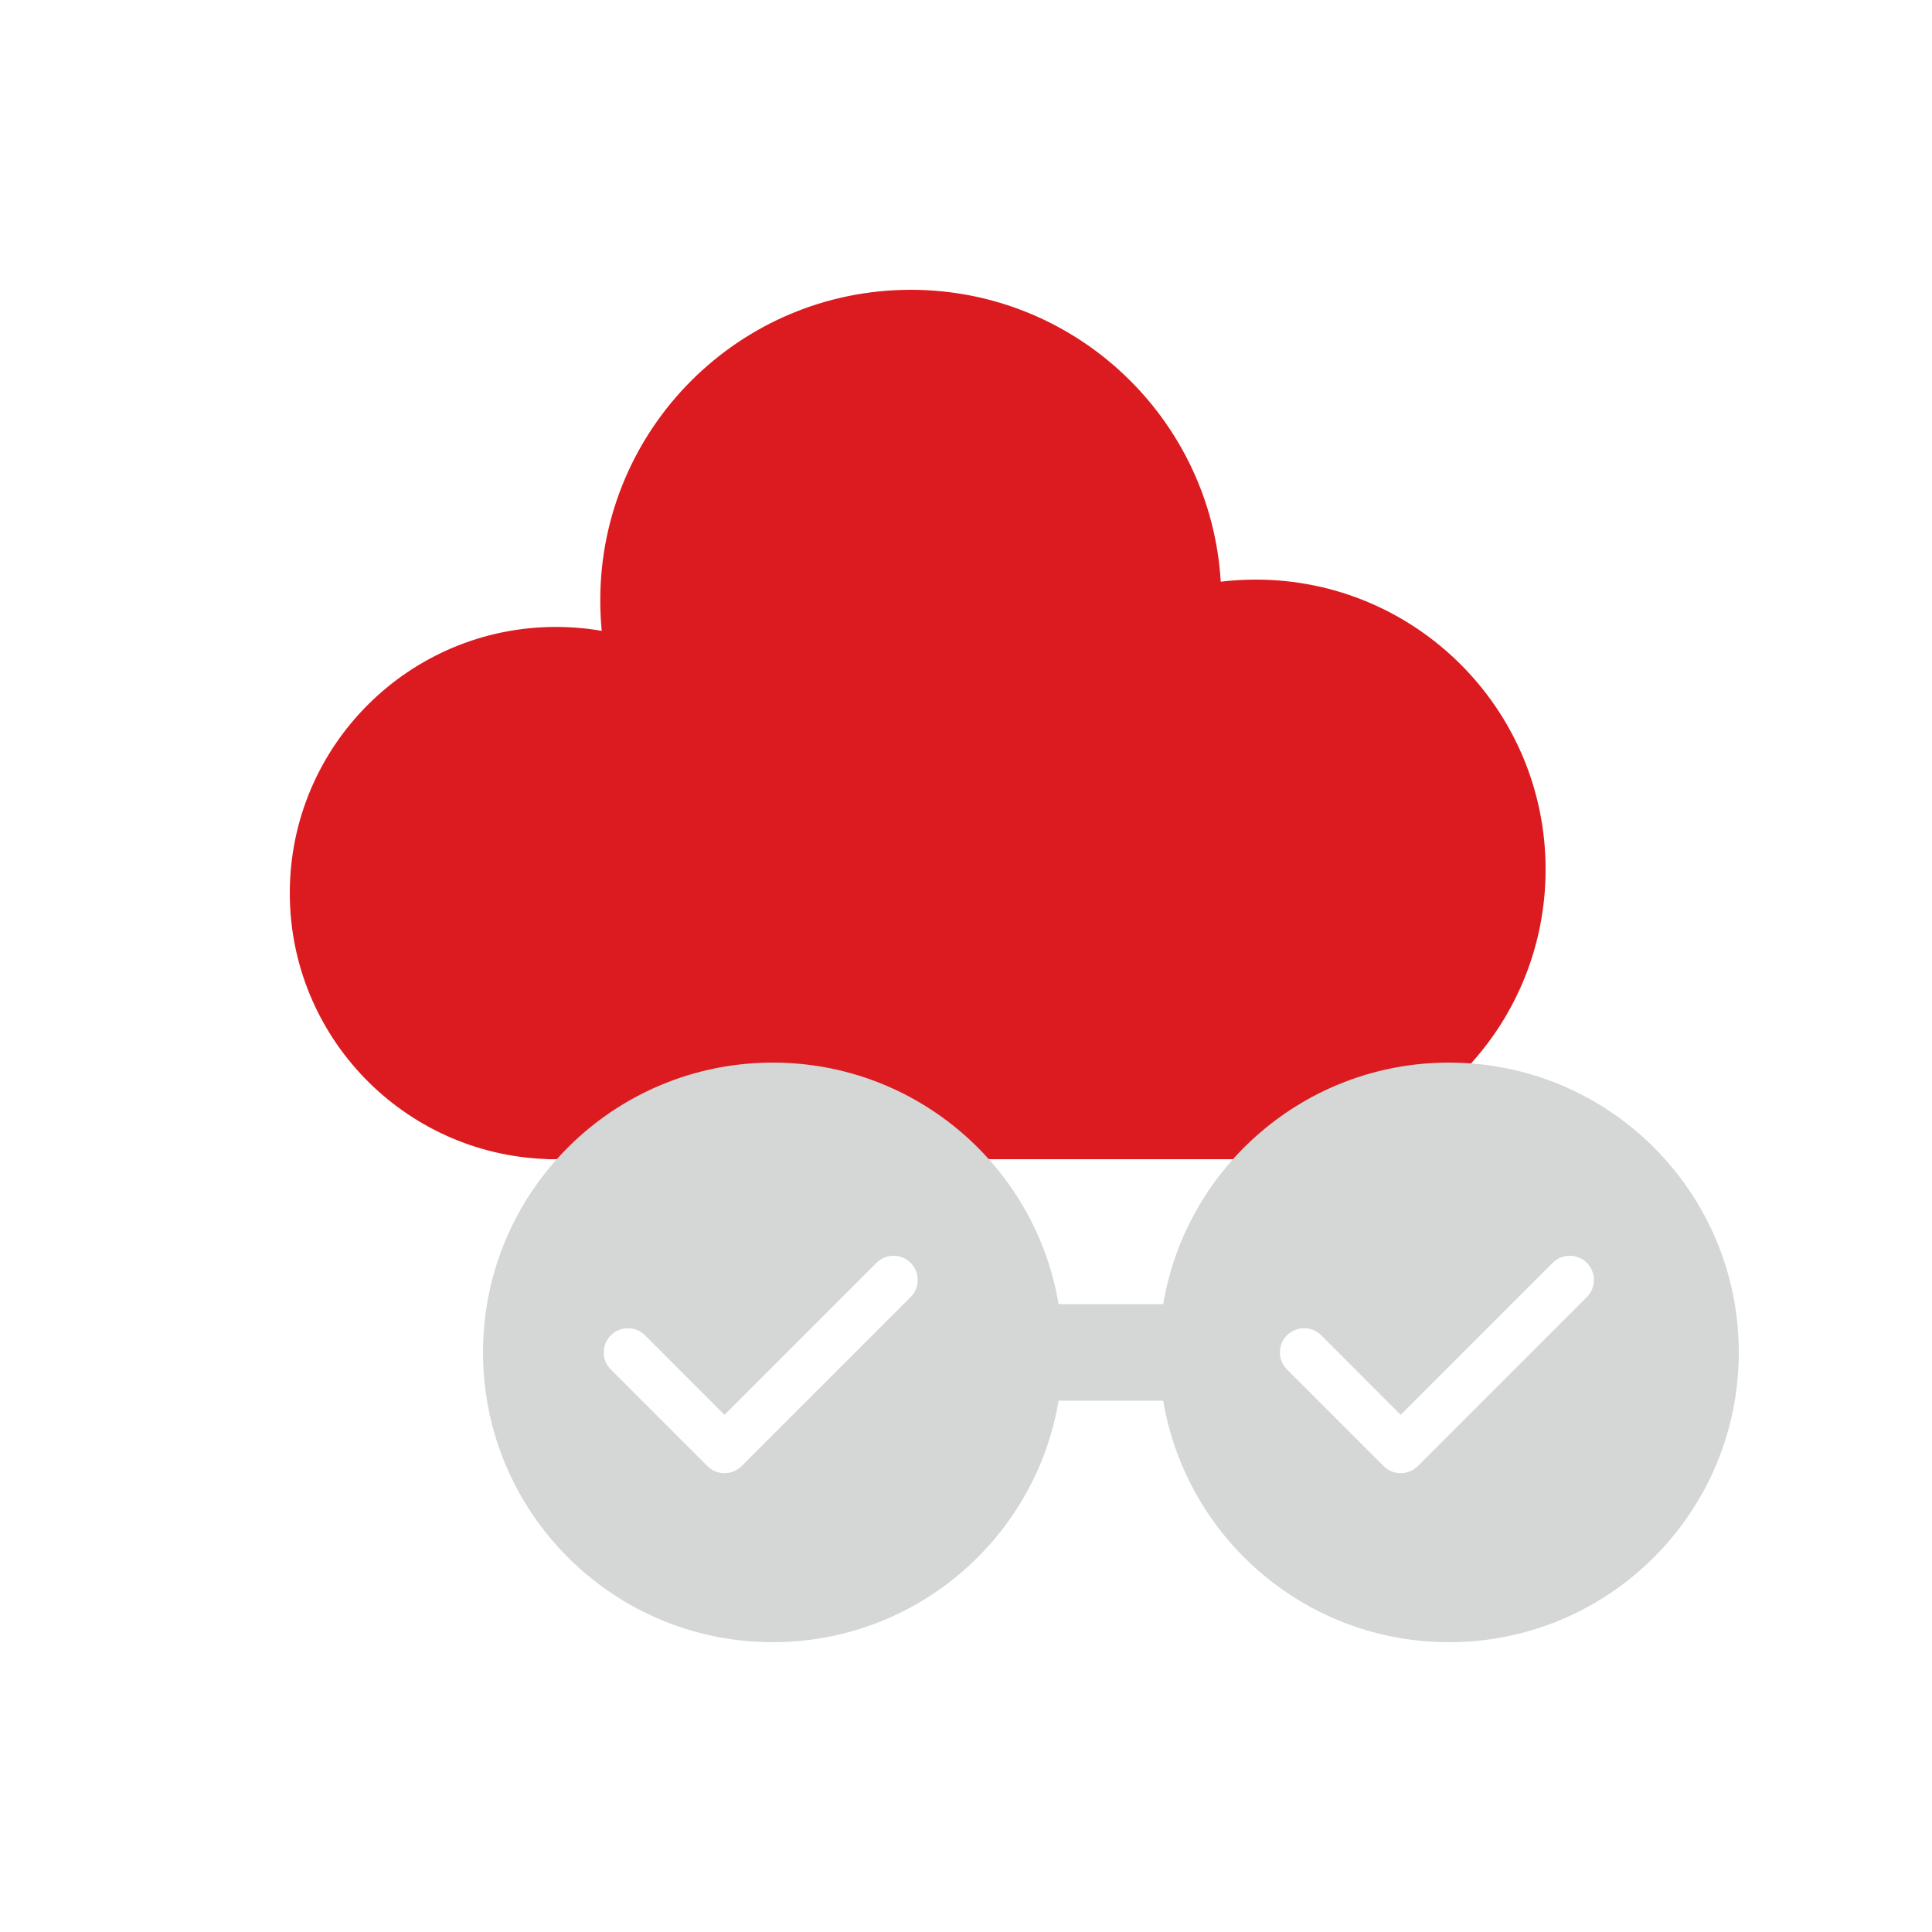
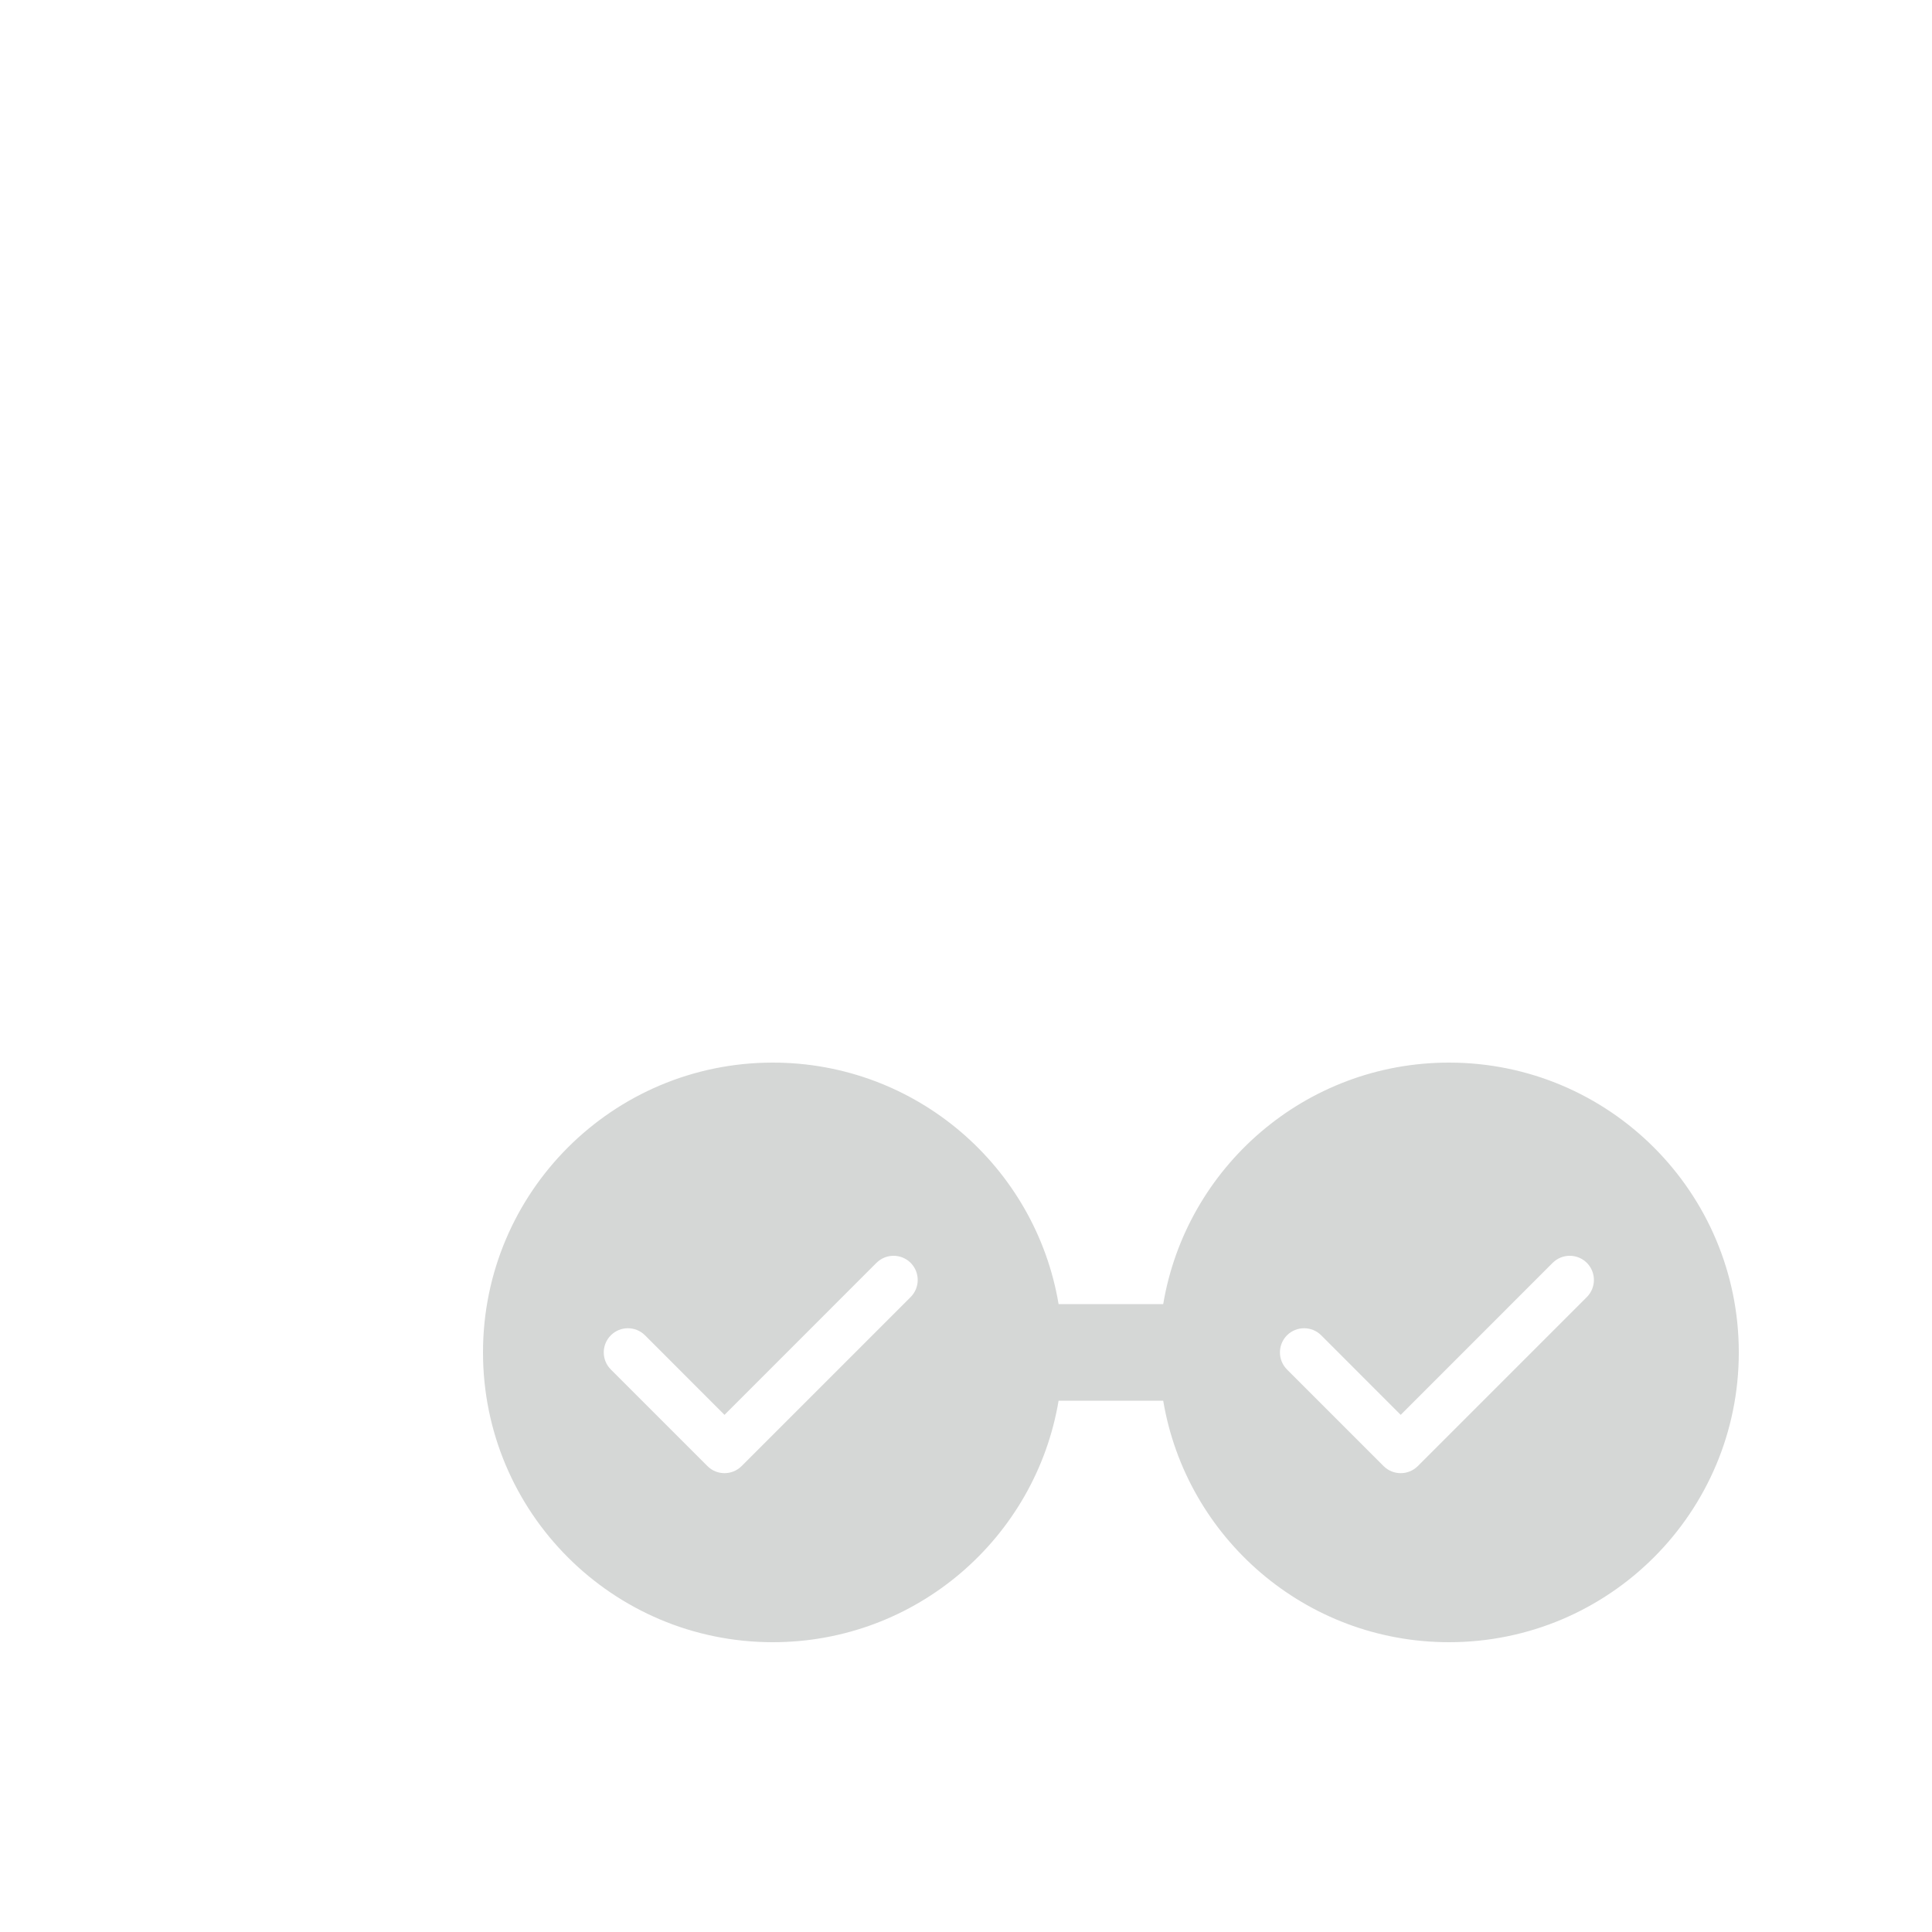
<svg xmlns="http://www.w3.org/2000/svg" width="40" height="40" fill="none" viewBox="0 0 40 40">
-   <path fill="#DC1B20" d="M25.95 24H26c3.314 0 6-2.686 6-6s-2.686-6-6-6c-.246 0-.488.015-.726.043C25.074 8.674 22.278 6 18.857 6c-3.55 0-6.429 2.878-6.429 6.428 0 .214.01.425.03.633-.307-.053-.624-.081-.948-.081-3.043 0-5.51 2.467-5.51 5.51 0 2.98 2.365 5.406 5.32 5.507V24h14.63z" />
  <path fill="#D5D7D6" fill-rule="evenodd" d="M16 34c-3.314 0-6-2.686-6-6s2.686-6 6-6c2.973 0 5.441 2.162 5.917 5h2.166c.476-2.838 2.944-5 5.917-5 3.314 0 6 2.686 6 6s-2.686 6-6 6c-2.973 0-5.441-2.162-5.917-5h-2.166c-.476 2.838-2.944 5-5.917 5zm16.854-7.854c.195.196.195.512 0 .708l-3.5 3.5c-.196.195-.512.195-.708 0l-2-2c-.195-.196-.195-.512 0-.708.196-.195.512-.195.708 0L29 29.293l3.146-3.147c.196-.195.512-.195.708 0zm-14 .708c.195-.196.195-.512 0-.708-.196-.195-.512-.195-.708 0L15 29.293l-1.646-1.647c-.196-.195-.512-.195-.707 0-.196.196-.196.512 0 .708l2 2c.195.195.511.195.707 0l3.5-3.5z" clip-rule="evenodd" />
</svg>